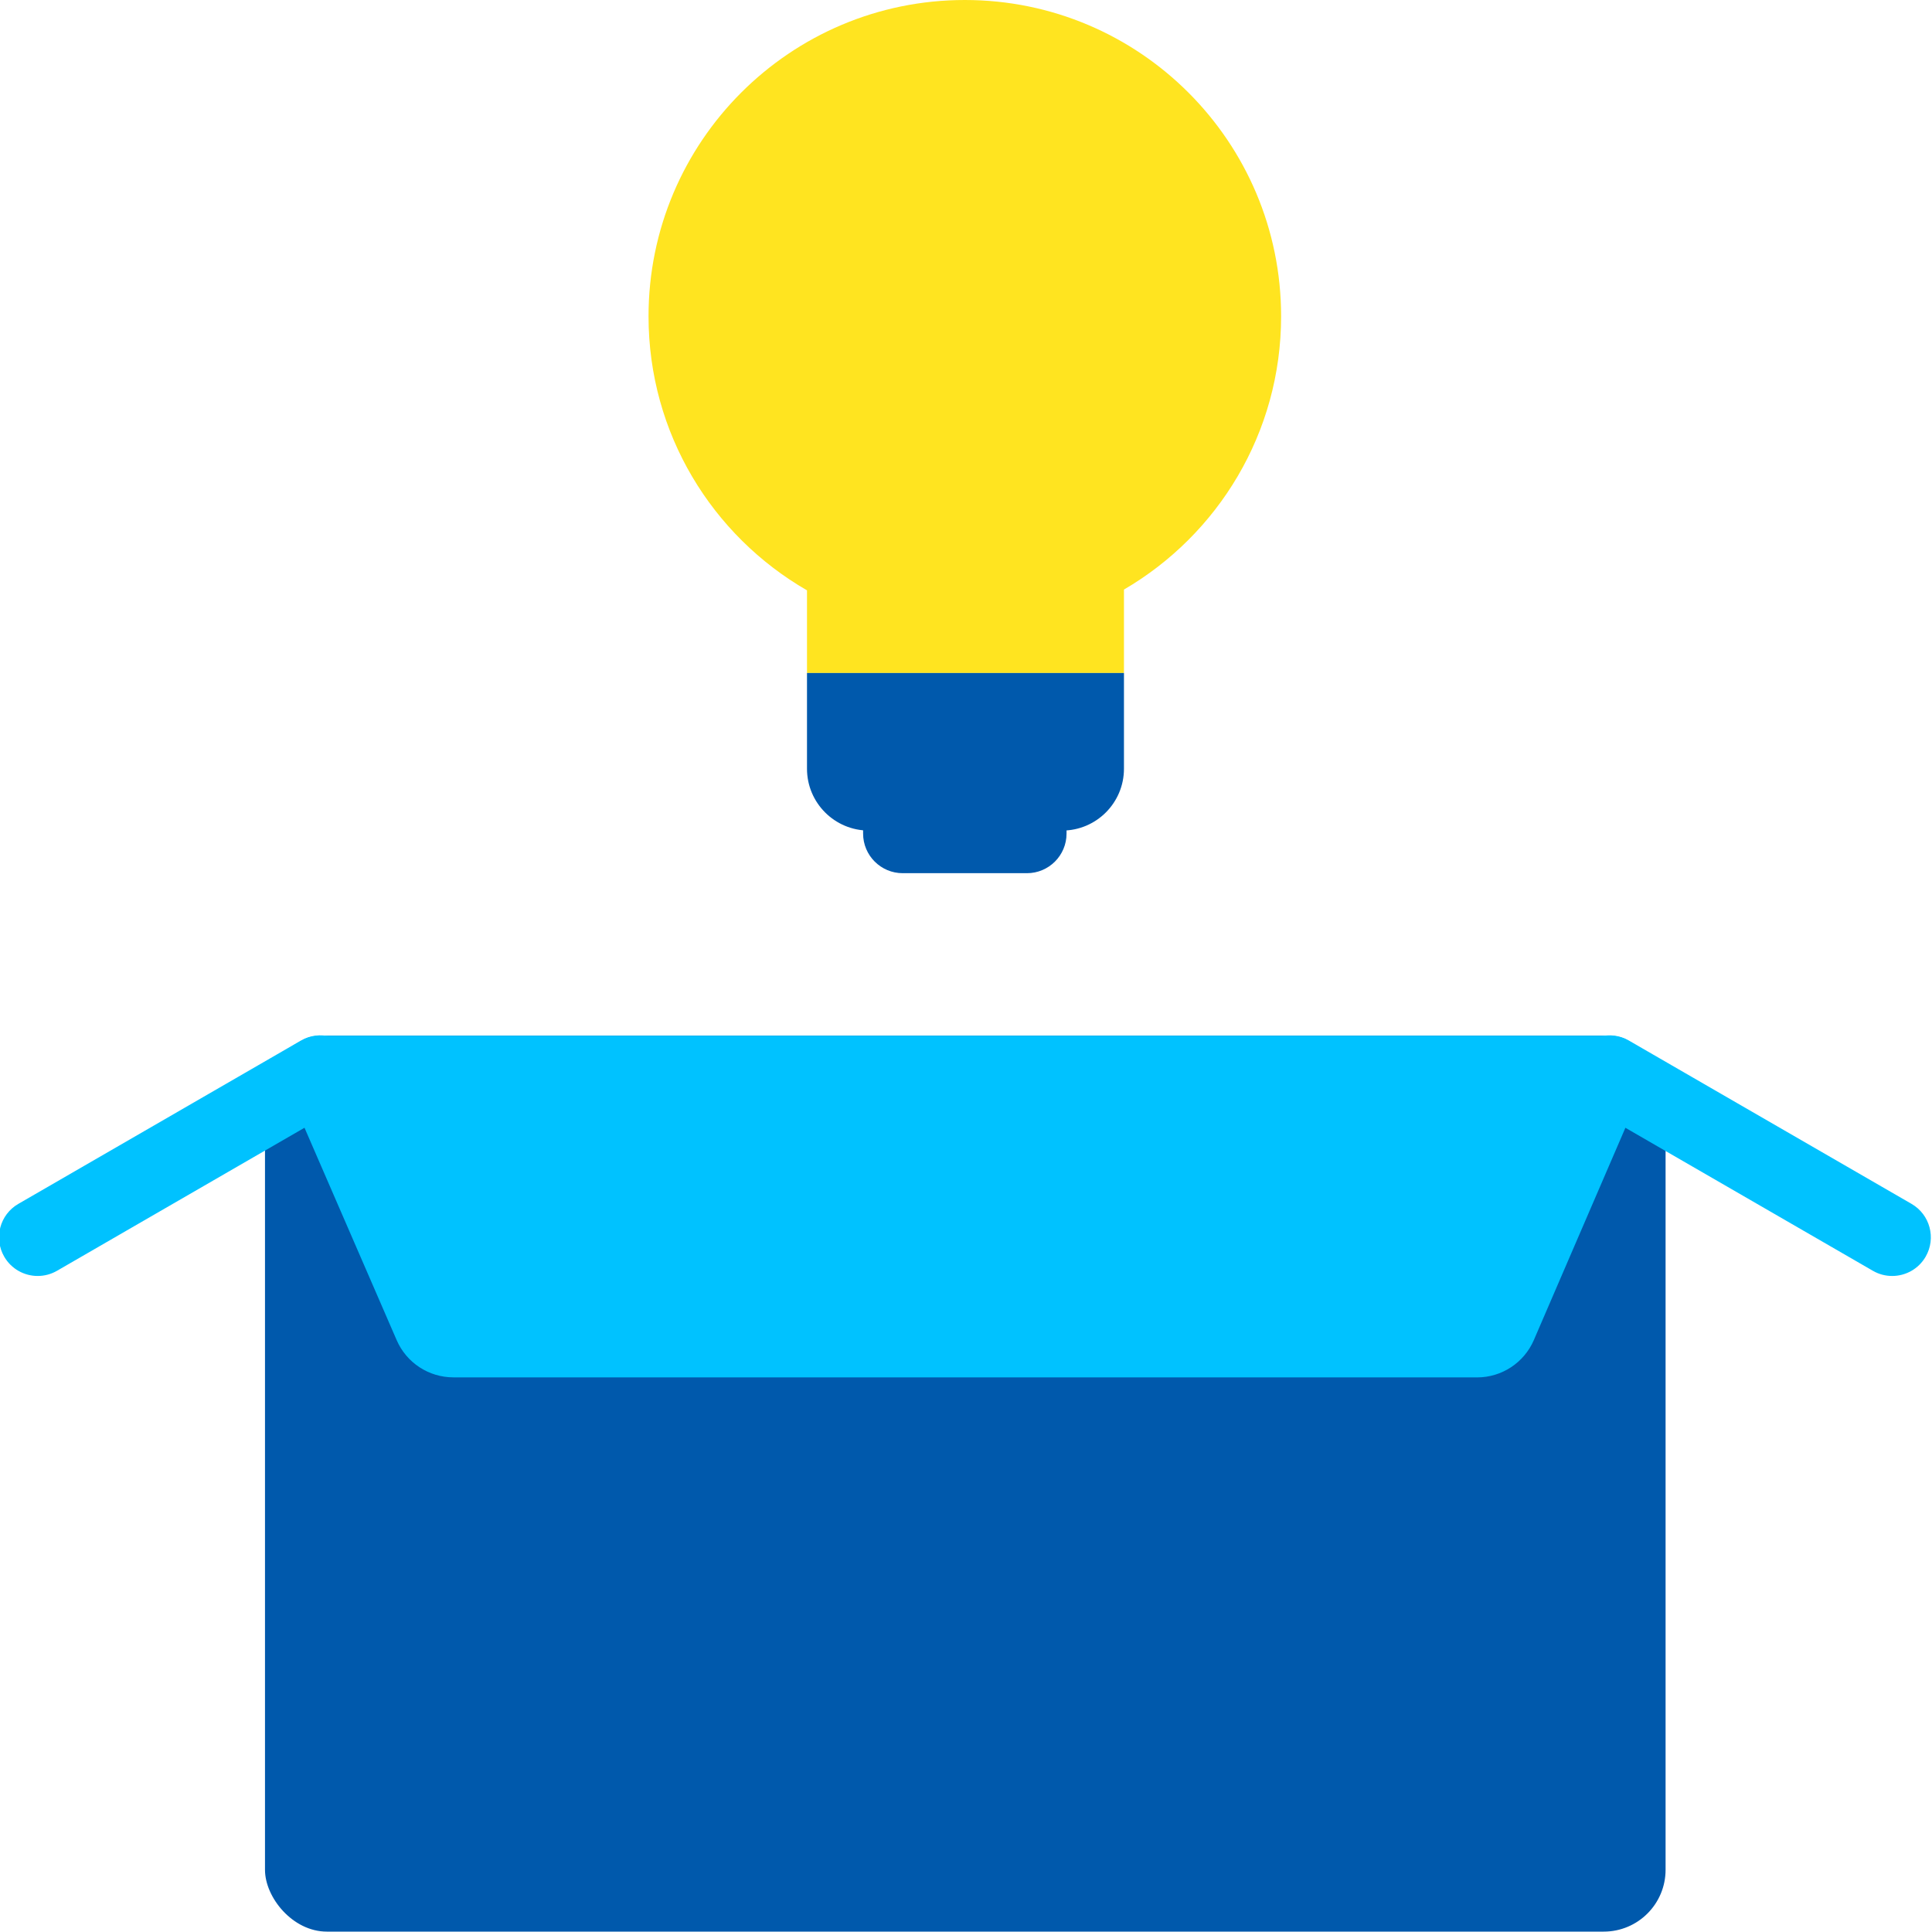
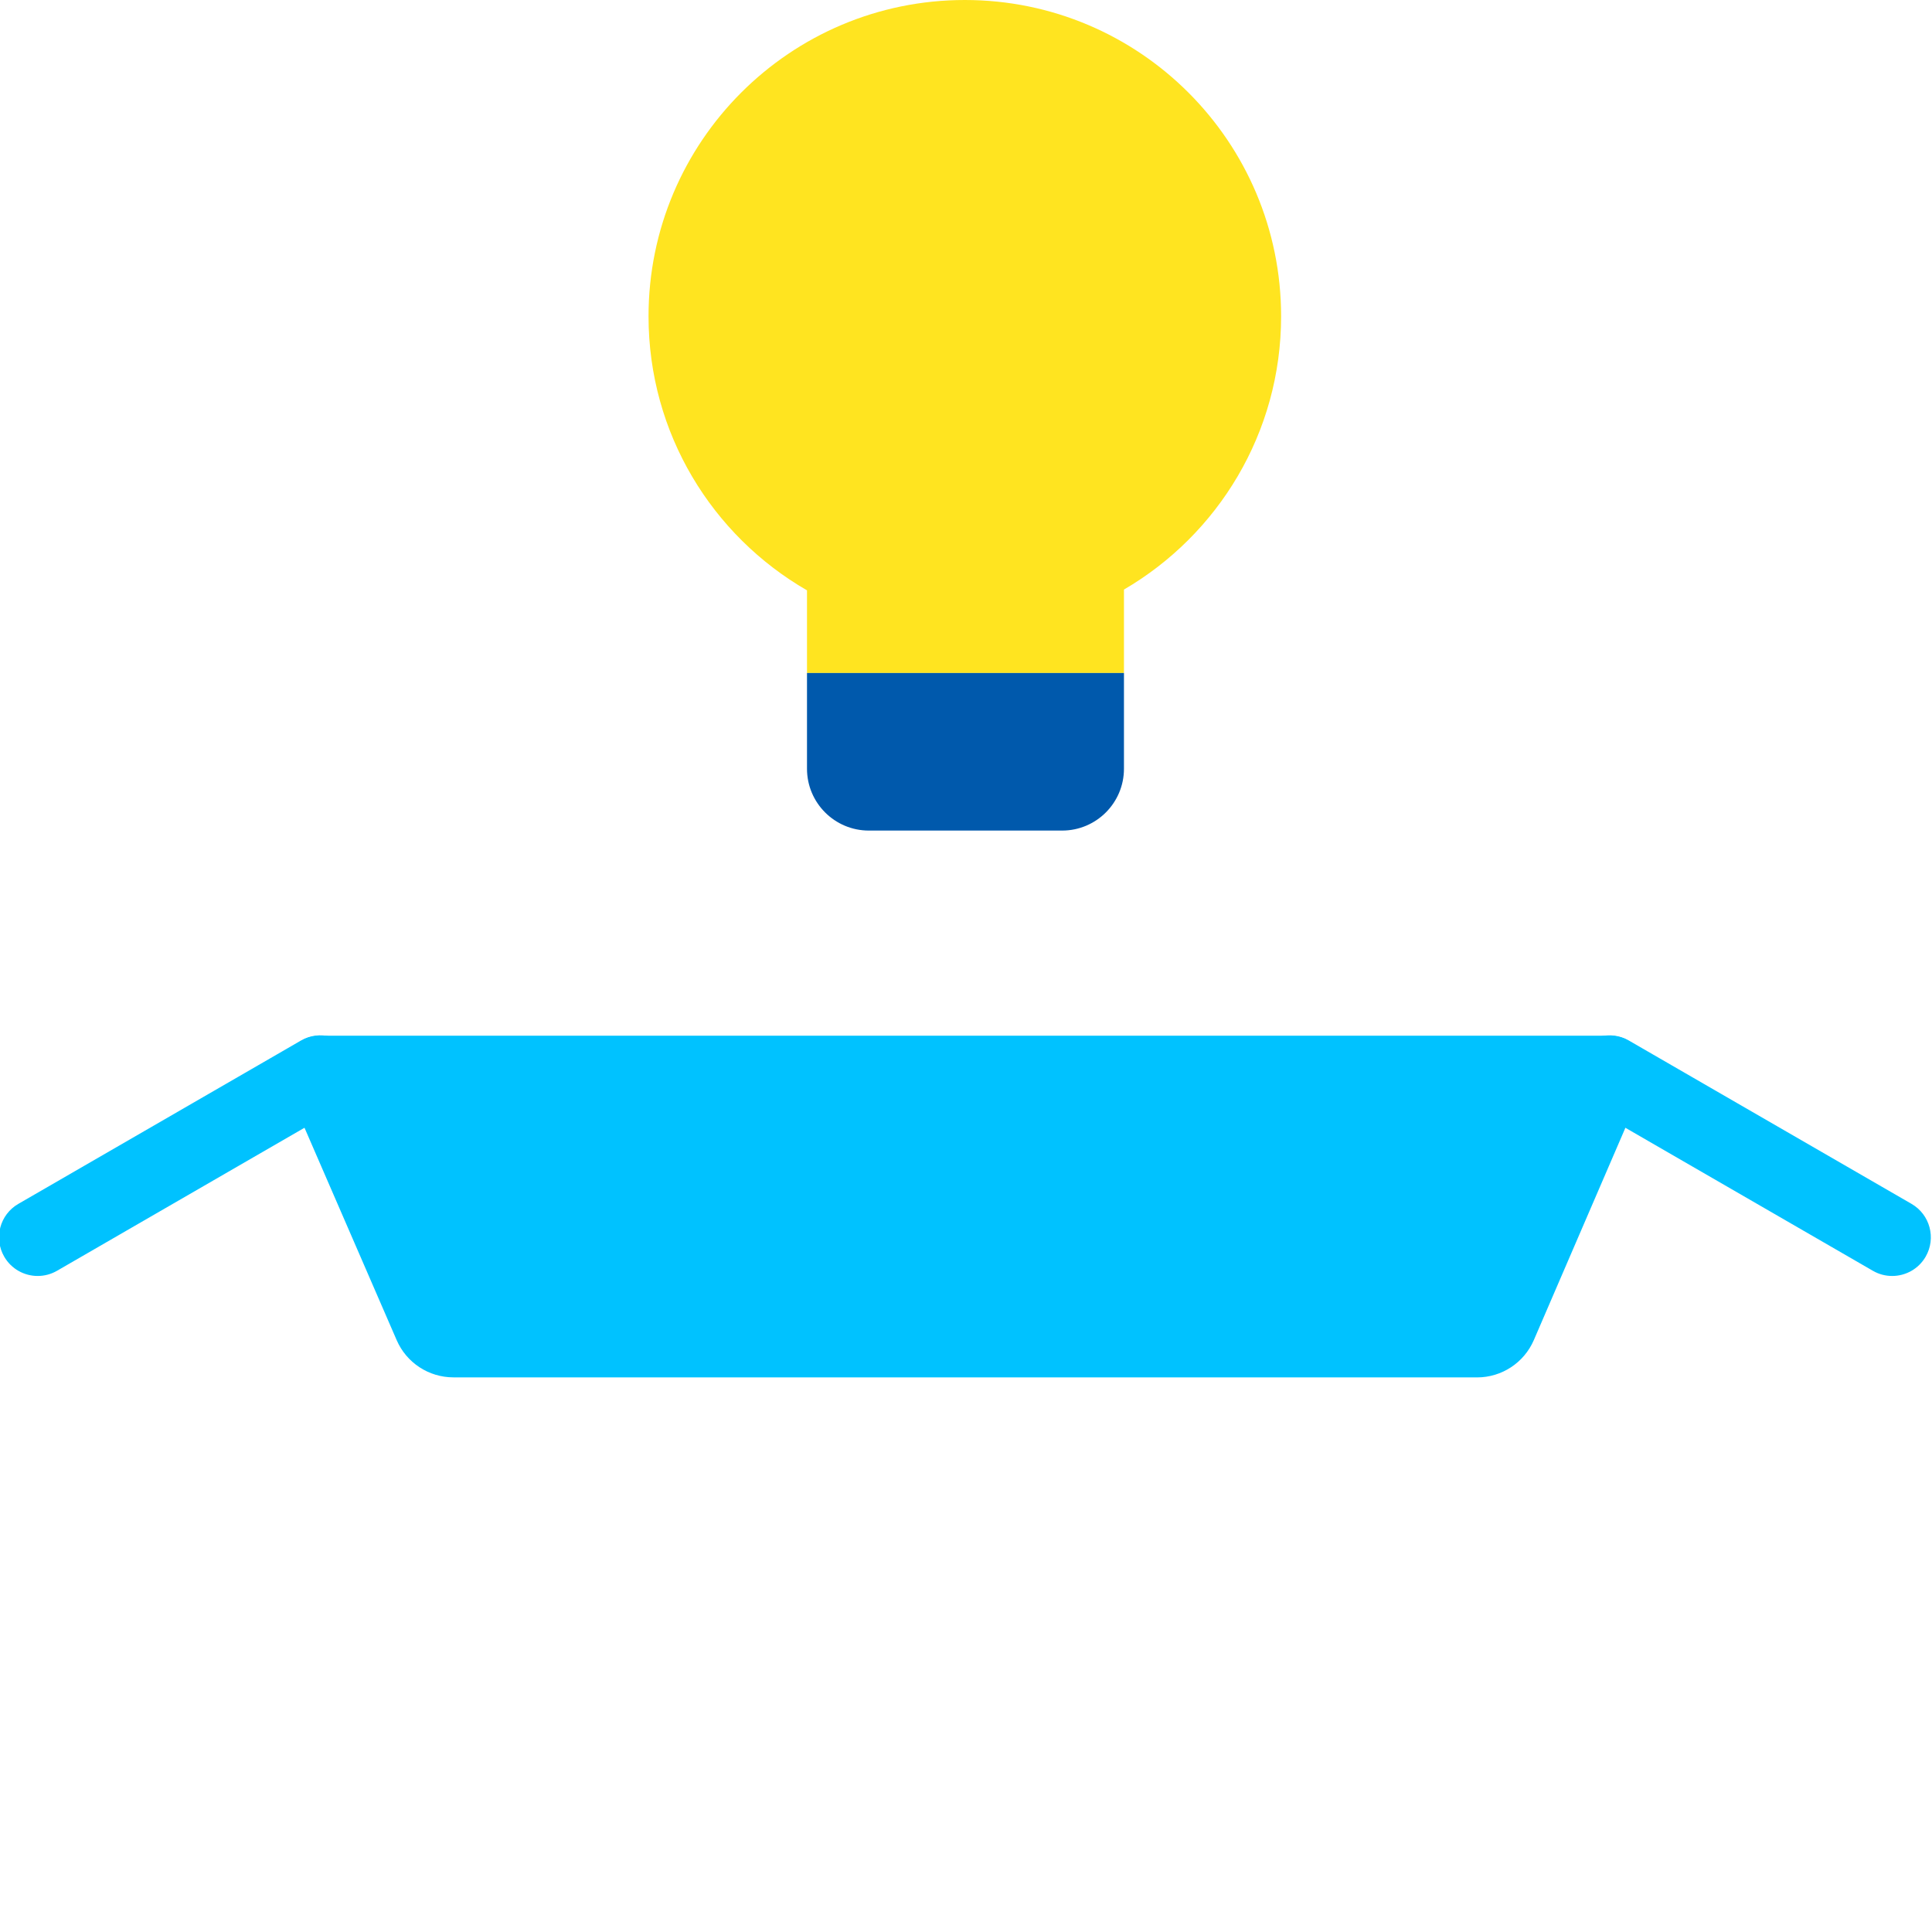
<svg xmlns="http://www.w3.org/2000/svg" id="Think_Outside_box" width="500" height="500" viewBox="0 0 500 500">
  <defs>
    <style>.cls-1{fill:#ffe420;}.cls-1,.cls-2,.cls-3{stroke-width:0px;}.cls-2{fill:#00c2ff;}.cls-3{fill:#0059ac;}</style>
  </defs>
-   <rect class="cls-3" x="68.58" y="268.03" width="362.47" height="231.87" rx="16" ry="16" />
  <path class="cls-1" d="m331.55,81.86C331.55,36.65,294.91,0,249.7,0s-81.86,36.65-81.86,81.86c0,30.33,16.5,56.78,41.01,70.92v21.39h82.03v-21.59c24.32-14.19,40.67-40.54,40.67-70.73Z" />
  <path class="cls-3" d="m208.85,174.17h82.03v24.78c0,8.83-7.17,16-16,16h-50.03c-8.83,0-16-7.17-16-16v-24.78h0Z" />
-   <path class="cls-3" d="m223.37,213.58h52.65v2.15c0,5.66-4.59,10.25-10.25,10.25h-32.15c-5.66,0-10.25-4.59-10.25-10.25v-2.15h0Z" />
  <path class="cls-2" d="m489.69,330.22c-1.7,0-3.42-.43-4.99-1.34l-73.15-42.27c-4.78-2.76-6.42-8.88-3.66-13.66,2.76-4.78,8.88-6.42,13.66-3.66l73.15,42.27c4.78,2.76,6.42,8.88,3.66,13.66-1.85,3.21-5.21,5-8.67,5Z" />
  <path class="cls-2" d="m9.76,330.22c-3.46,0-6.82-1.79-8.67-5-2.76-4.78-1.13-10.9,3.66-13.66l73.14-42.27c4.78-2.76,10.9-1.13,13.66,3.66,2.76,4.78,1.13,10.9-3.66,13.66l-73.14,42.27c-1.58.91-3.3,1.34-5,1.34Z" />
  <path class="cls-2" d="m382.27,356.46H117.34c-6.38,0-12.14-3.78-14.68-9.63l-28.49-65.65c-2.69-6.21,1.86-13.14,8.62-13.14h333.85c6.76,0,11.31,6.92,8.63,13.12l-28.31,65.64c-2.53,5.87-8.31,9.67-14.69,9.67Z" />
</svg>